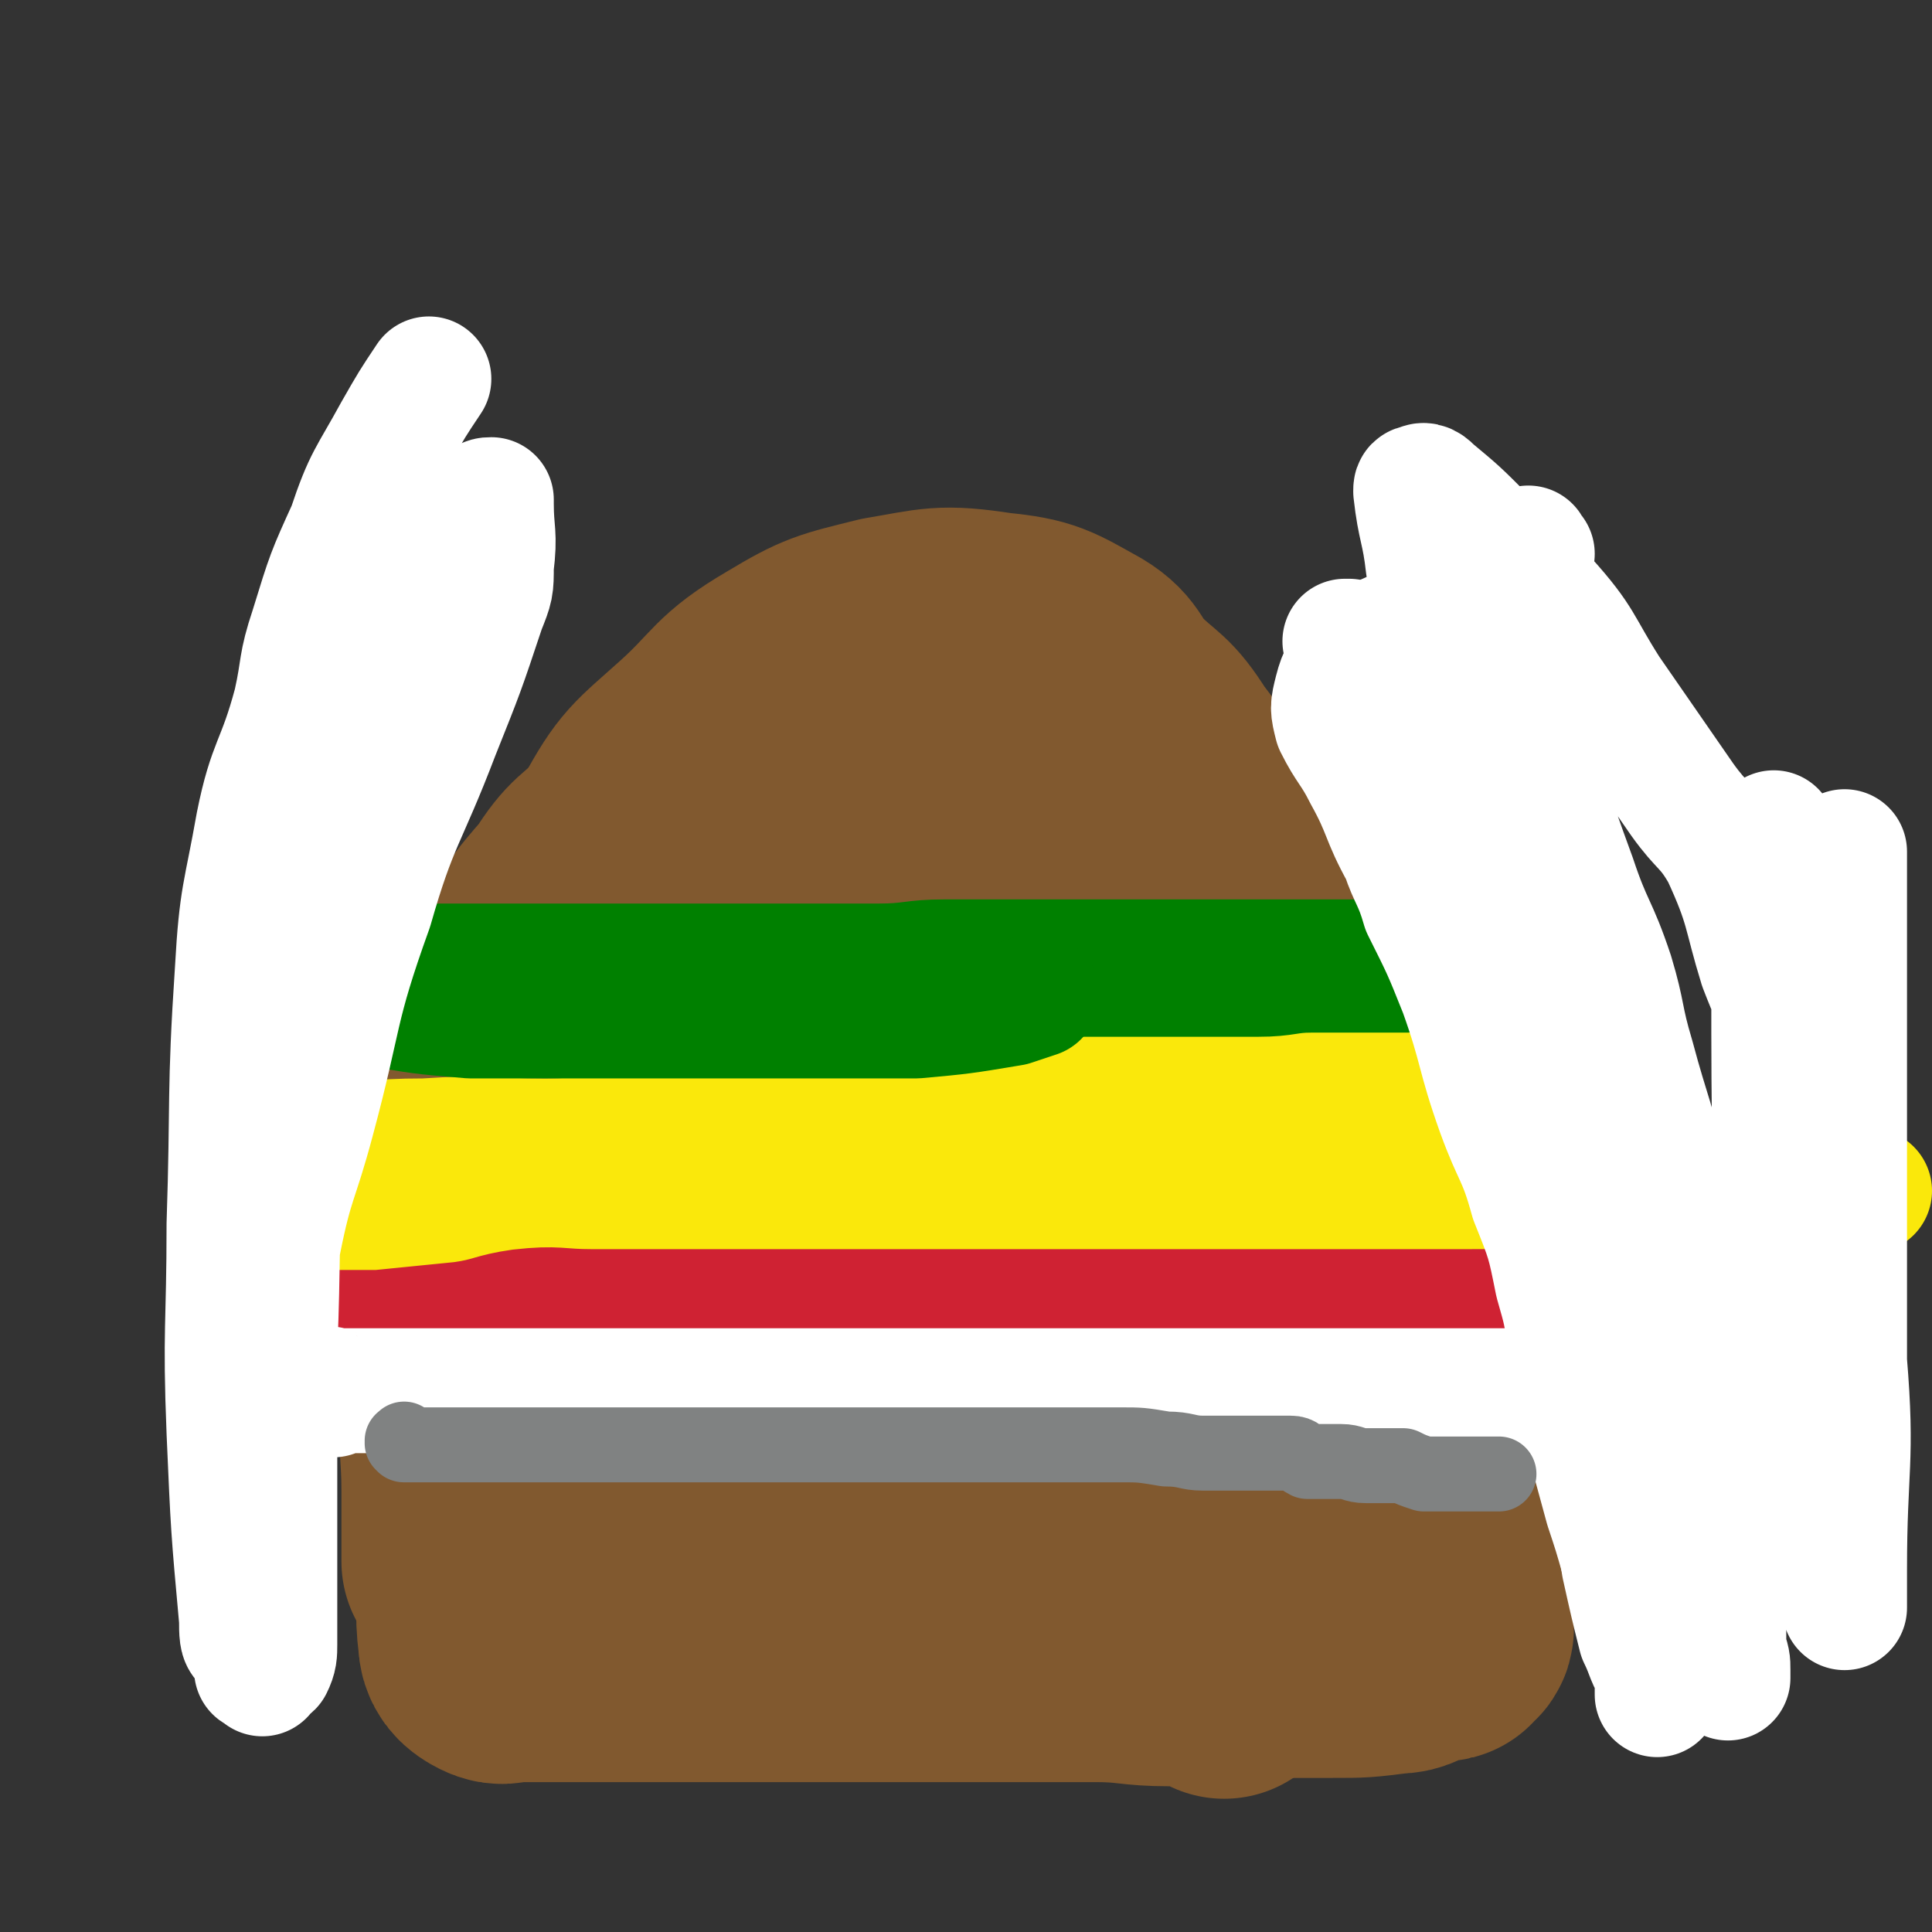
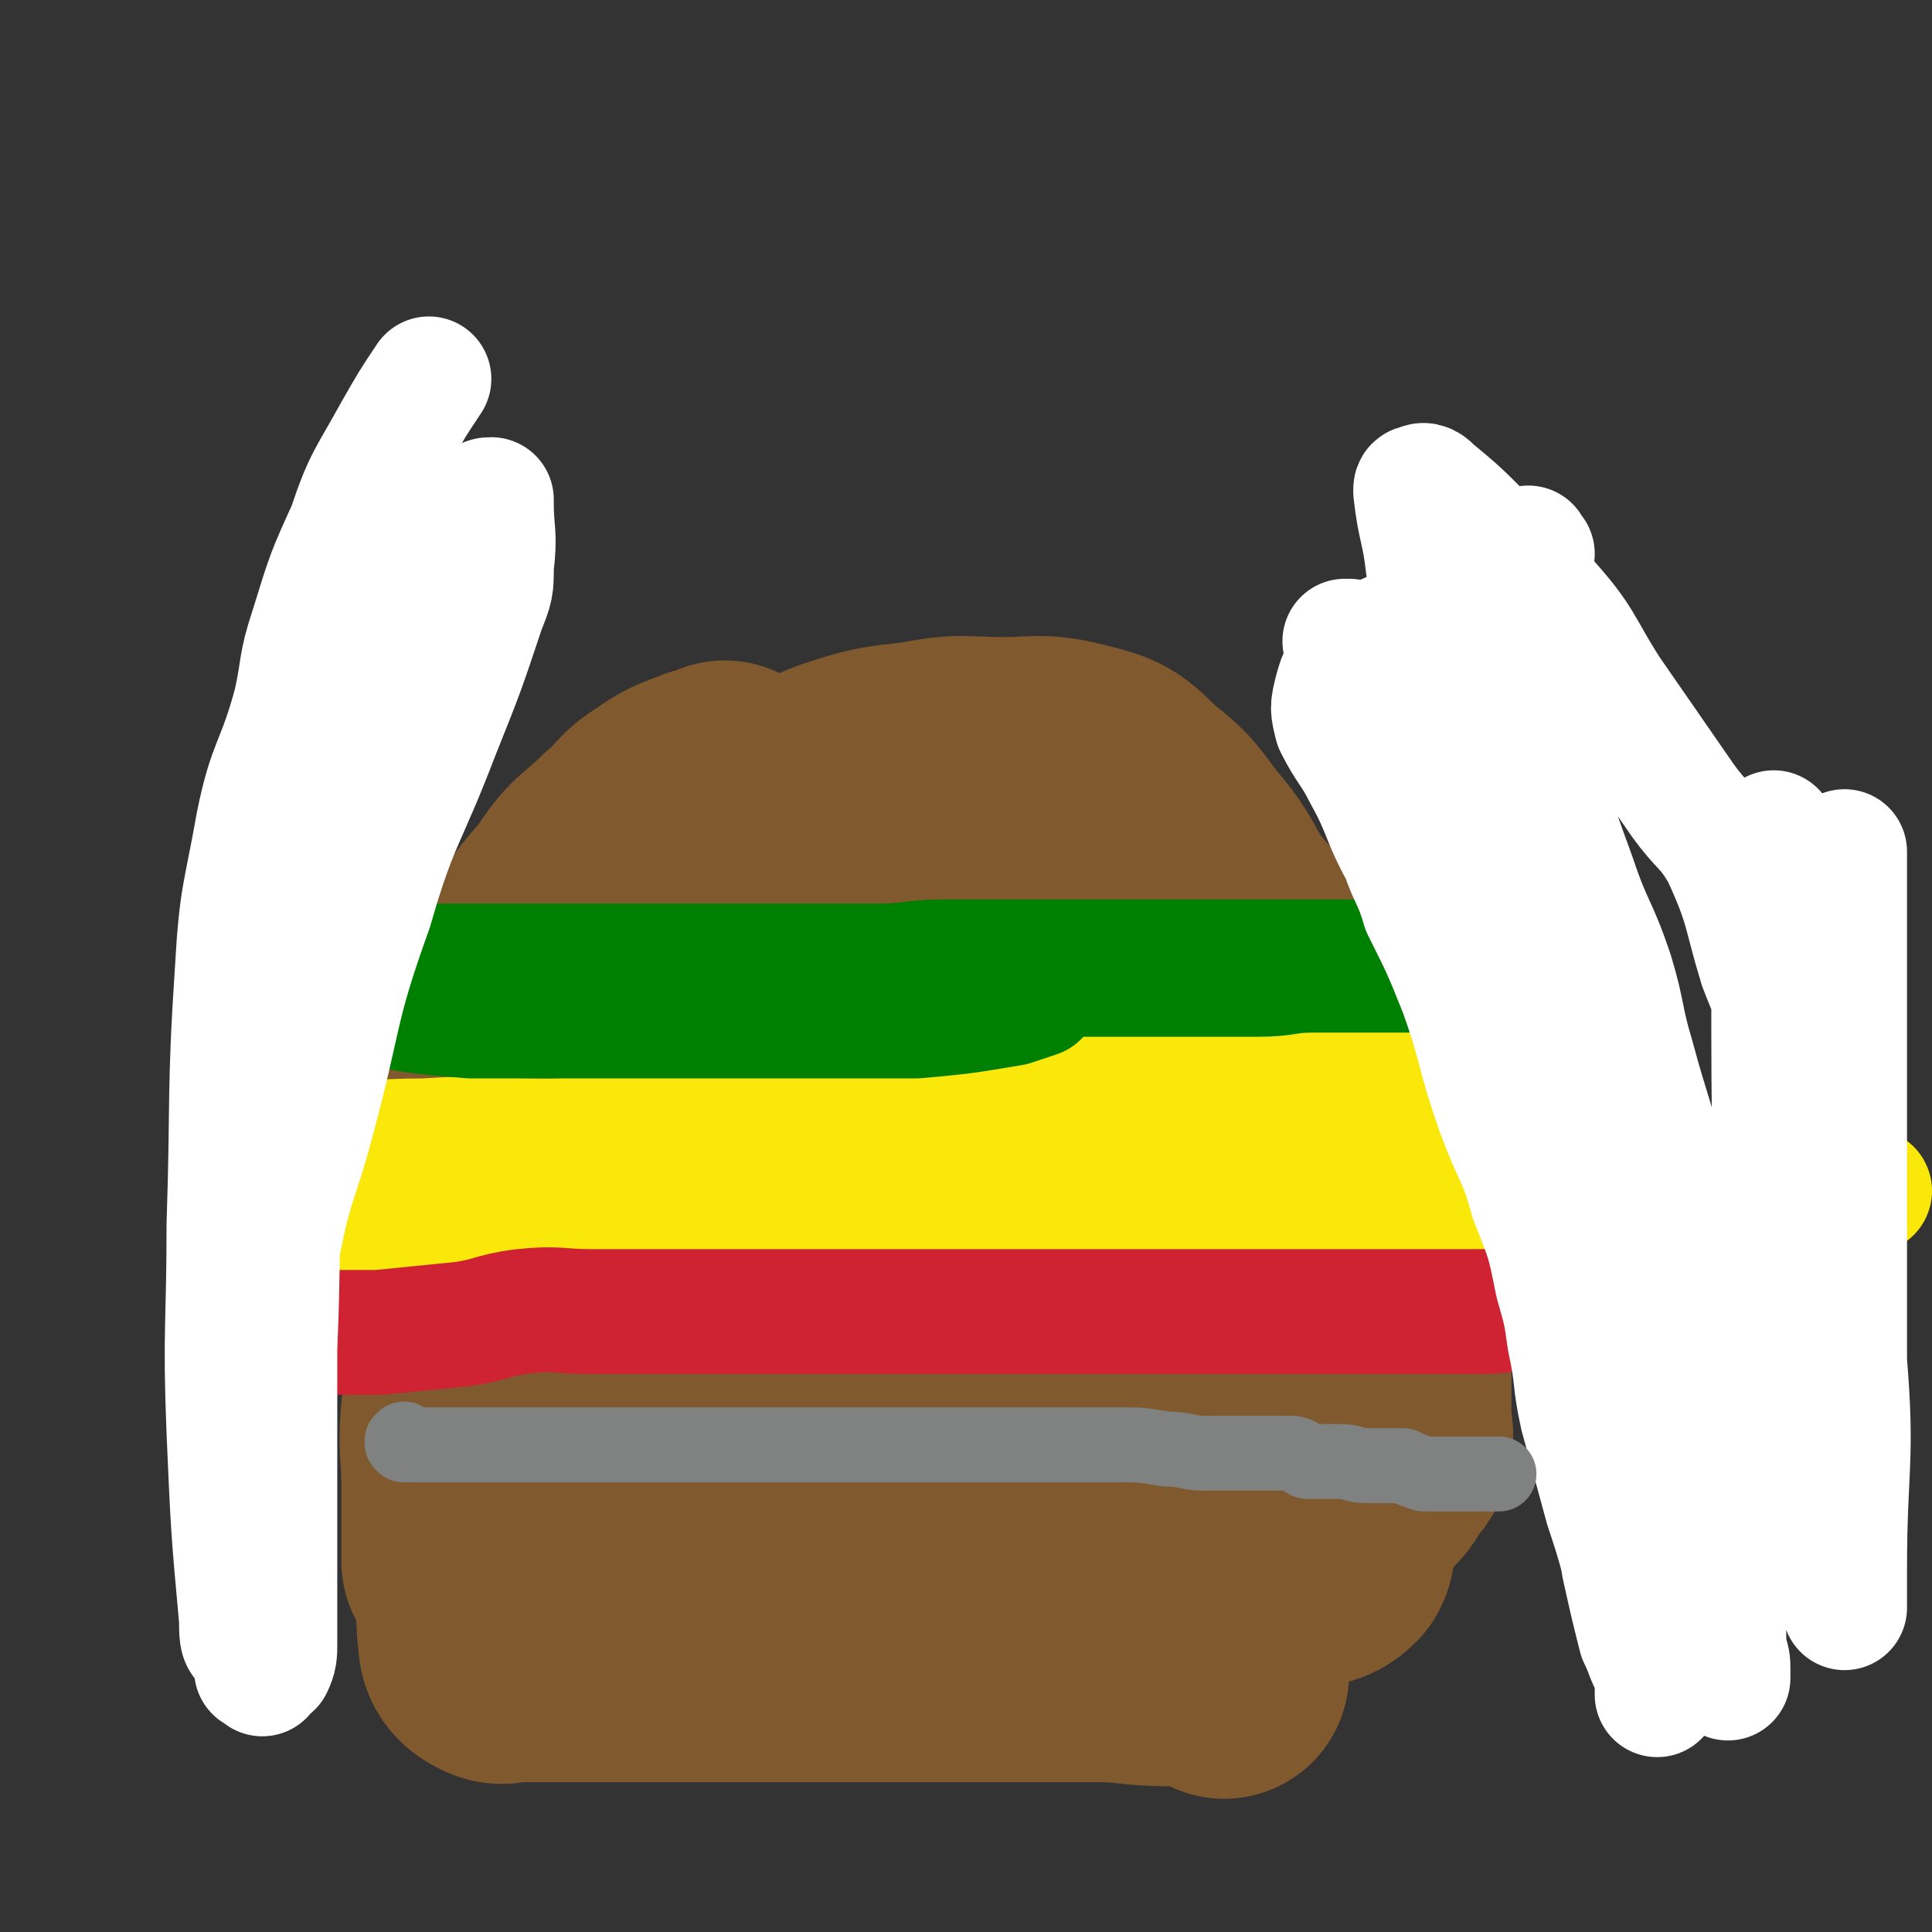
<svg xmlns="http://www.w3.org/2000/svg" viewBox="0 0 464 464" version="1.1">
  <rect x="0" y="0" width="464" height="464" fill="#333333" stroke="none" />
  <g fill="none" stroke="#81592F" stroke-width="5" stroke-linecap="round" stroke-linejoin="round">
    <path d="M174,360c-1,-1 -2,-1 -1,-1 0,-1 0,0 1,0 1,0 1,0 2,0 2,0 2,0 5,0 5,0 5,0 10,0 7,0 7,0 14,0 5,0 5,0 10,0 8,0 8,0 17,0 5,0 5,0 9,0 6,0 6,-1 12,-2 4,0 4,0 8,0 0,0 0,0 0,0 1,0 1,0 1,0 " />
  </g>
  <g fill="none" stroke="#81592F" stroke-width="60" stroke-linecap="round" stroke-linejoin="round">
    <path d="M177,348c-1,-1 -1,-2 -1,-1 -1,0 0,1 0,1 0,0 -1,0 -1,0 -1,0 -2,1 -2,0 -1,-1 0,-2 0,-4 0,-11 -2,-11 -1,-21 1,-17 2,-17 5,-33 3,-13 2,-14 7,-27 5,-12 5,-13 13,-23 5,-6 6,-6 13,-10 7,-4 7,-4 15,-5 8,-1 8,0 16,0 6,0 7,-2 12,0 4,1 4,2 6,5 5,8 6,8 8,17 3,11 2,11 3,23 1,9 1,9 2,18 0,5 0,5 0,11 0,7 0,7 0,15 0,6 0,6 0,13 0,5 0,5 0,10 0,0 0,0 0,1 0,1 0,1 0,1 0,1 0,1 0,1 0,1 0,1 0,1 -5,0 -5,0 -10,0 -4,0 -4,0 -8,0 -12,0 -12,0 -25,0 -5,0 -5,0 -10,0 -1,0 -1,0 -2,0 -2,0 -3,1 -3,0 -1,-1 0,-2 0,-3 2,-9 1,-9 4,-18 3,-12 4,-12 8,-24 3,-10 3,-10 5,-20 2,-13 2,-13 4,-26 0,-2 0,-4 0,-4 0,0 -1,2 -1,5 -1,9 -1,9 -3,19 -3,18 -3,18 -6,37 -2,11 -2,11 -3,22 0,2 0,2 0,5 0,0 0,0 0,1 1,1 1,1 2,1 9,1 9,0 18,0 8,0 8,0 16,0 5,0 5,0 10,0 0,0 0,0 1,0 0,0 1,0 1,0 0,0 1,1 0,2 -2,2 -3,3 -6,4 -7,2 -8,2 -15,3 -21,2 -21,2 -41,3 -12,1 -12,0 -25,0 -2,0 -3,0 -5,0 0,0 1,0 1,0 4,0 4,0 8,0 11,1 11,2 23,3 8,0 8,0 17,0 7,0 7,0 15,0 4,0 4,0 9,0 4,0 4,0 8,0 2,0 2,0 3,0 3,0 3,0 6,0 0,0 0,0 0,0 1,0 1,0 3,0 0,0 0,0 0,0 1,0 1,1 1,1 0,0 -1,0 -3,0 -4,0 -4,0 -8,0 -7,1 -7,1 -14,2 -5,0 -5,0 -10,0 -7,0 -7,0 -14,0 -6,0 -6,0 -11,0 -7,0 -7,-1 -14,0 -5,0 -5,1 -9,2 0,0 0,0 0,0 -2,0 -2,0 -4,0 -1,0 -1,0 -1,0 -1,0 -1,0 -2,0 -1,0 -1,0 -1,0 -1,-1 0,-1 -1,-2 0,0 0,0 0,-1 -1,-2 -1,-2 -2,-5 -2,-4 -3,-3 -4,-7 -1,-6 0,-7 0,-13 0,-4 0,-4 0,-8 0,-6 0,-6 0,-13 0,-7 0,-7 0,-14 1,-6 1,-6 3,-12 3,-10 3,-10 7,-20 3,-8 3,-8 7,-16 3,-4 3,-4 7,-8 4,-4 4,-4 8,-7 5,-2 5,-2 11,-4 5,-2 5,-3 10,-4 3,-1 3,0 6,0 1,0 1,0 3,0 " />
-     <path d="M150,350c-1,-1 -1,-2 -1,-1 -1,0 0,1 0,2 0,0 0,-1 0,-2 0,-1 0,-1 0,-1 0,-8 0,-8 0,-16 0,-9 0,-9 0,-17 0,-25 -1,-25 -1,-49 0,-15 0,-15 0,-30 0,-9 -1,-10 0,-19 1,-8 0,-9 4,-16 6,-11 7,-11 17,-20 10,-9 9,-11 21,-18 10,-6 11,-6 23,-9 12,-2 13,-3 26,-1 10,1 11,2 20,7 5,3 4,5 8,9 6,6 7,5 12,13 7,9 6,9 10,20 4,9 5,9 7,18 2,11 0,12 1,23 1,9 1,9 1,17 0,11 0,11 0,23 0,9 0,9 0,18 0,9 0,9 0,17 0,6 0,6 0,12 0,6 0,6 0,13 0,3 0,4 0,6 0,0 0,-1 0,-1 0,-6 0,-6 0,-11 0,-17 0,-17 0,-35 0,-24 0,-24 0,-47 0,-15 1,-15 -1,-30 -1,-11 0,-12 -5,-21 -4,-7 -5,-7 -12,-11 -5,-4 -5,-3 -11,-4 -11,-2 -11,-2 -22,-2 -15,-1 -15,0 -30,0 -12,0 -12,-2 -23,2 -8,2 -9,3 -14,9 -7,8 -6,10 -10,20 -3,7 -2,8 -3,15 -2,15 -2,15 -4,30 -2,15 -2,15 -4,29 -2,12 -3,12 -5,25 -2,8 -2,8 -4,17 -1,6 -1,6 -2,12 0,3 0,4 0,7 0,3 0,3 0,6 0,1 0,1 0,1 " />
    <path d="M175,190c-1,-1 -1,-2 -1,-1 -1,0 0,1 0,2 0,0 -1,-1 -2,-1 -1,0 -1,0 -2,0 -5,2 -6,2 -10,5 -5,3 -4,4 -9,8 -6,6 -7,5 -12,13 -7,8 -7,8 -11,18 -6,13 -5,14 -8,28 -2,13 -2,13 -3,27 -1,12 0,12 -1,25 -1,12 -3,12 -4,24 -1,10 0,10 0,20 0,7 0,7 0,14 0,1 0,1 0,3 0,0 0,0 0,0 0,0 0,-1 0,-1 0,-3 0,-3 0,-6 0,-3 0,-3 0,-7 1,-14 1,-14 4,-28 3,-13 4,-13 8,-26 3,-10 3,-10 6,-20 2,-11 1,-11 5,-21 5,-12 5,-12 11,-23 6,-11 6,-11 14,-21 7,-9 7,-10 16,-17 7,-7 8,-6 16,-12 5,-3 5,-3 10,-5 9,-3 10,-3 19,-4 10,-2 10,-1 20,-1 8,0 9,-1 17,1 8,2 8,2 14,8 8,6 7,7 13,14 4,5 4,6 7,11 5,7 6,6 10,13 4,7 4,8 6,16 3,9 3,10 4,20 1,5 0,5 0,10 0,7 0,7 0,13 0,6 0,6 1,12 0,6 1,6 2,12 1,6 1,6 2,13 0,3 0,3 0,5 0,2 1,2 1,3 0,3 0,3 0,6 0,3 0,3 0,6 0,3 1,3 1,6 0,6 0,6 0,11 0,3 0,3 0,5 0,2 1,3 0,5 -1,1 -2,2 -4,2 -8,3 -8,3 -16,5 -10,2 -10,2 -21,3 -11,1 -11,0 -22,0 -6,0 -6,0 -12,0 -14,0 -14,0 -29,0 -15,0 -15,0 -30,0 -15,0 -15,1 -30,1 -10,0 -10,0 -20,0 -3,0 -3,0 -6,0 0,0 0,0 0,0 -1,0 0,0 0,0 1,0 1,0 2,0 5,-1 5,-1 10,-2 10,-1 10,0 20,-1 9,-1 9,0 19,-1 12,-1 12,-2 25,-3 8,-1 8,0 17,0 7,0 7,0 13,0 5,0 5,0 10,-1 6,-1 6,-1 12,-2 5,-1 5,-1 9,-1 6,0 6,0 11,0 5,0 5,0 10,0 4,0 4,1 8,0 3,0 3,-1 7,-2 1,0 1,0 3,-1 3,-1 3,-1 6,-2 2,-1 2,-1 4,-3 1,-1 1,-1 3,-3 2,-2 2,-2 5,-4 2,-2 3,-1 5,-3 1,-1 1,-1 2,-3 1,-2 2,-2 3,-4 1,-4 0,-4 0,-9 0,-4 0,-4 0,-8 0,-8 0,-8 0,-17 0,-4 0,-4 0,-8 0,-7 1,-7 0,-14 -3,-11 -3,-11 -8,-22 -5,-11 -5,-11 -11,-22 -3,-6 -4,-6 -8,-12 -5,-5 -5,-5 -10,-11 -6,-8 -5,-9 -13,-17 -6,-7 -7,-6 -15,-12 " />
-     <path d="M303,210c-1,-1 -1,-1 -1,-1 -1,-1 -1,0 -1,0 -1,0 0,0 0,1 0,1 0,1 0,1 1,5 0,5 2,9 1,4 1,4 3,9 2,6 3,6 5,12 5,11 4,11 8,23 2,7 1,7 3,14 3,7 4,7 8,14 4,8 4,8 8,15 3,7 3,7 6,14 1,4 2,4 3,8 1,6 1,6 1,11 0,7 0,7 0,13 0,6 0,6 0,12 0,5 0,5 0,9 0,5 0,5 0,10 0,3 0,3 0,6 0,0 0,0 0,0 0,1 0,1 0,1 0,1 -1,1 -1,1 -1,1 0,1 -1,1 0,0 -1,0 -1,0 -1,0 -1,0 -1,0 -2,0 -2,1 -3,1 -3,1 -3,2 -6,2 -8,1 -8,1 -15,1 -8,0 -8,0 -15,0 " />
    <path d="M294,402c-1,-1 -1,-1 -1,-1 -1,-1 1,-2 0,-2 -1,-1 -2,0 -3,0 -4,0 -5,0 -9,0 -9,0 -9,-1 -18,-1 -10,0 -10,0 -20,0 -7,0 -7,0 -14,0 -10,0 -10,0 -21,0 -10,0 -10,0 -20,0 -9,0 -9,0 -18,0 -8,0 -8,0 -16,0 -5,0 -5,0 -10,0 -5,0 -5,0 -11,0 -4,0 -4,0 -9,0 -3,0 -3,1 -5,0 -2,-1 -3,-2 -3,-4 -1,-8 0,-8 0,-15 0,-16 -1,-16 1,-32 2,-12 3,-12 6,-24 3,-8 4,-8 7,-17 " />
  </g>
  <g fill="none" stroke="#FAE80B" stroke-width="30" stroke-linecap="round" stroke-linejoin="round">
    <path d="M70,300c-1,-1 -2,-2 -1,-1 0,0 1,0 2,2 0,0 -1,0 -1,0 4,0 4,0 8,0 2,0 2,0 5,0 17,0 17,0 35,-1 18,-2 18,-3 36,-5 26,-2 26,-2 52,-3 31,-1 31,0 63,-1 25,-1 25,-3 50,-4 22,-2 22,-1 44,-1 24,0 24,0 47,0 7,0 7,0 14,0 8,0 8,0 15,0 3,0 3,0 7,0 1,0 1,0 3,0 " />
    <path d="M76,296c-1,-1 -1,-1 -1,-1 -1,-1 0,-1 0,-1 0,-1 0,-1 0,-1 1,-1 1,-1 2,-1 8,-3 8,-3 17,-5 10,-2 10,-2 21,-4 16,-3 16,-3 32,-6 16,-2 16,-2 32,-5 10,-1 10,-1 21,-3 15,-2 15,-2 30,-4 11,-1 11,0 23,-2 11,-2 11,-2 21,-4 11,-3 11,-4 22,-7 5,-1 5,-2 10,-2 8,-1 8,0 15,0 9,0 9,0 17,0 7,0 7,-1 13,-1 3,0 3,0 6,0 2,0 2,0 4,0 1,0 1,0 1,0 1,0 1,0 2,0 2,0 2,0 4,0 2,0 2,0 5,0 " />
    <path d="M354,276c-1,-1 -1,-1 -1,-1 -2,-1 -2,0 -3,0 -2,0 -2,0 -5,0 -3,0 -3,0 -7,0 -7,0 -7,0 -15,0 -8,0 -8,0 -16,0 -14,0 -14,0 -28,0 -13,0 -13,0 -25,0 -13,0 -13,0 -25,0 -15,0 -15,0 -30,0 -15,0 -15,0 -31,0 -13,0 -13,1 -27,1 -14,1 -14,1 -28,1 -10,0 -10,0 -20,0 -8,0 -8,0 -15,0 -3,0 -3,0 -5,0 -1,0 -3,0 -2,0 1,0 2,-1 4,-1 14,-1 14,-2 27,-2 15,-1 15,0 29,0 10,0 10,-1 19,-1 12,0 12,0 24,0 10,0 10,0 20,0 8,0 8,0 15,0 4,0 4,0 8,0 5,0 5,0 10,0 2,0 1,1 3,1 " />
  </g>
  <g fill="none" stroke="#CF2233" stroke-width="30" stroke-linecap="round" stroke-linejoin="round">
    <path d="M65,320c-1,-1 -2,-2 -1,-1 1,0 2,1 5,2 0,0 -1,-1 -1,-1 2,0 3,0 6,0 1,0 1,0 2,0 8,0 8,0 15,0 10,-1 10,-1 20,-2 7,-1 7,-2 14,-3 9,-1 9,0 17,0 7,0 7,0 15,0 4,0 4,0 9,0 8,0 8,0 16,0 6,0 6,0 12,0 6,0 6,0 12,0 7,0 7,0 13,0 6,0 6,0 11,0 7,0 7,0 14,0 5,0 5,0 11,0 3,0 3,0 5,0 5,0 5,0 10,0 6,0 6,0 12,0 4,0 4,0 8,0 6,0 6,0 12,0 5,0 5,0 10,0 7,0 7,0 15,0 5,0 5,0 11,0 7,0 7,0 15,0 6,0 6,0 11,-1 3,0 3,-1 6,-1 3,-1 3,-1 7,-1 4,-1 4,-1 8,-1 5,0 5,0 9,0 2,0 2,0 4,0 1,0 1,0 2,0 1,0 1,0 1,0 " />
  </g>
  <g fill="none" stroke="#008000" stroke-width="30" stroke-linecap="round" stroke-linejoin="round">
    <path d="M75,232c-1,-1 -2,-2 -1,-1 0,0 1,1 2,2 0,0 0,0 0,0 1,0 1,0 3,0 1,0 1,0 3,0 4,0 4,0 9,0 7,0 7,1 14,1 9,0 9,0 19,0 4,0 4,0 8,0 5,0 5,0 9,0 4,0 4,0 7,0 4,0 4,0 8,0 3,0 3,0 6,0 3,0 3,0 6,0 5,0 5,0 10,0 3,0 3,0 6,0 4,0 4,0 9,0 4,0 4,0 8,0 3,0 3,0 6,0 5,0 5,0 11,0 8,0 8,0 16,0 7,0 7,0 14,0 4,0 4,0 8,0 6,0 6,0 12,0 6,0 6,0 12,0 7,0 7,0 14,0 4,0 4,0 8,0 7,0 7,-1 13,-1 6,0 6,0 12,0 5,0 5,0 11,0 3,0 3,-1 7,-1 4,0 4,0 8,0 2,0 2,0 4,0 1,0 1,0 3,0 0,0 0,0 1,0 1,0 1,0 1,0 0,0 0,-1 -1,-1 -1,0 -1,0 -2,0 -5,0 -5,0 -10,0 -4,0 -4,0 -9,0 -6,0 -6,0 -12,0 -7,0 -7,0 -15,0 -8,0 -8,0 -16,0 -5,0 -5,0 -9,0 -5,0 -5,0 -11,0 -6,0 -6,0 -12,0 -6,0 -6,0 -11,0 -8,0 -8,0 -16,0 -5,0 -5,0 -11,0 -8,0 -8,1 -16,1 -9,0 -9,0 -17,0 -7,0 -7,0 -14,0 -4,0 -4,0 -8,0 -7,0 -7,0 -13,0 -5,0 -5,0 -10,0 -5,0 -5,0 -9,0 -3,0 -3,0 -5,0 -5,0 -5,0 -11,0 -7,0 -7,0 -14,0 -7,0 -7,0 -14,0 -5,0 -5,0 -9,0 -1,0 -1,0 -1,0 " />
    <path d="M71,240c-1,-1 -1,-1 -1,-1 -1,-1 0,0 0,0 1,0 1,1 2,1 1,0 1,0 2,0 8,1 8,1 16,1 11,2 11,2 23,3 7,0 7,0 13,0 8,0 8,0 16,0 6,0 6,0 12,0 5,0 5,0 10,0 3,0 3,0 6,0 5,0 5,0 10,0 4,0 4,0 8,0 6,0 6,0 12,0 6,0 6,0 11,0 5,0 5,0 9,0 11,-1 11,-1 23,-3 3,-1 3,-1 6,-2 " />
  </g>
  <g fill="none" stroke="#FFFFFF" stroke-width="30" stroke-linecap="round" stroke-linejoin="round">
-     <path d="M80,335c-1,-1 -2,-1 -1,-1 0,-1 0,0 2,0 0,0 0,0 0,0 0,0 0,0 1,0 2,0 2,0 3,0 4,0 4,0 8,0 6,0 6,0 13,0 8,0 8,0 16,0 5,0 5,0 10,0 6,0 6,0 12,0 5,0 5,0 10,0 3,0 3,0 7,0 4,0 4,0 8,0 4,0 4,0 9,0 4,0 4,0 8,0 3,0 3,0 5,0 5,0 5,0 9,0 5,0 5,0 9,0 4,0 4,0 9,0 3,0 3,0 6,0 5,0 5,0 10,0 5,0 5,0 9,0 3,0 3,0 7,0 2,0 2,0 4,0 7,0 7,0 13,0 1,0 1,0 2,0 2,0 2,0 3,0 2,0 2,0 4,0 3,0 3,0 6,0 3,0 3,0 6,0 2,0 2,0 5,0 1,0 1,0 2,0 2,0 2,0 5,0 2,0 2,0 4,0 1,0 1,0 2,0 1,0 1,0 3,0 0,0 0,0 1,0 1,0 1,0 3,0 1,0 1,0 3,0 1,0 1,0 3,0 0,0 0,0 1,0 1,0 1,0 3,0 1,0 1,0 2,0 2,0 2,0 3,0 3,0 3,0 5,0 3,0 3,0 5,0 3,0 3,0 6,0 1,0 1,0 2,0 2,0 2,0 5,0 1,0 1,0 3,0 0,0 0,0 1,0 2,0 2,0 4,0 2,0 2,0 4,0 2,0 2,0 4,0 2,0 2,1 3,1 3,0 3,0 5,0 " />
    <path d="M368,133c-1,-1 -1,-2 -1,-1 -2,0 -2,0 -3,1 -2,1 -2,1 -2,2 -1,2 -1,2 -1,4 0,9 -1,9 0,19 1,6 1,6 3,13 2,9 3,9 6,17 4,12 4,12 8,23 4,12 5,11 9,23 3,10 2,10 5,20 4,15 5,15 8,30 3,16 3,17 4,33 2,16 2,16 3,32 1,12 0,12 0,24 0,11 -1,11 0,22 0,3 0,4 1,5 1,1 3,0 3,-1 5,-17 6,-17 8,-35 5,-24 5,-24 6,-49 2,-33 1,-34 1,-67 0,-16 0,-16 0,-33 0,-8 0,-14 0,-15 0,-2 0,5 0,10 3,44 3,45 7,88 3,30 4,30 8,59 1,9 1,13 2,18 0,2 0,-2 0,-5 0,-38 0,-38 0,-75 0,-36 0,-36 0,-72 0,-9 0,-21 0,-18 0,4 0,16 0,32 0,53 0,53 0,105 0,11 0,11 0,23 0,10 0,16 0,21 0,1 0,-5 0,-9 0,-25 2,-26 0,-50 -3,-35 -4,-35 -11,-70 -3,-13 -4,-12 -9,-25 -4,-13 -3,-14 -9,-27 -4,-7 -5,-6 -10,-13 -9,-13 -9,-13 -18,-26 -7,-11 -6,-12 -15,-22 -7,-9 -7,-8 -15,-15 -6,-6 -6,-6 -12,-11 -1,-1 -2,-2 -3,-1 -1,0 -1,0 -1,1 1,9 2,9 3,18 2,11 2,11 4,21 3,14 5,14 7,28 4,16 3,16 5,33 3,19 3,19 7,38 3,16 4,15 8,31 3,13 3,13 6,26 2,8 1,8 3,17 2,11 2,11 4,22 2,12 1,12 3,24 2,9 2,9 4,17 2,4 2,6 4,8 0,1 -1,-1 -1,-3 0,-12 1,-12 0,-25 -1,-17 -1,-17 -4,-34 -3,-18 -3,-18 -7,-36 -4,-20 -4,-20 -9,-39 -2,-9 -2,-9 -5,-19 -5,-12 -4,-13 -10,-25 -5,-12 -5,-12 -12,-24 -5,-10 -5,-10 -10,-20 -4,-6 -4,-6 -6,-12 -1,-2 -1,-2 -1,-3 0,-1 -1,-3 0,-2 5,5 6,6 11,12 8,9 8,9 14,19 5,8 6,8 9,17 6,17 5,17 10,34 5,18 5,18 9,37 4,16 3,16 6,32 3,15 3,15 7,29 4,15 4,15 8,30 2,8 2,8 4,15 1,6 2,6 3,12 1,3 1,3 1,5 0,1 0,1 0,1 0,1 0,1 0,1 -1,-5 -1,-6 -1,-11 -2,-13 -2,-13 -4,-25 -3,-13 -3,-13 -5,-26 -3,-17 -2,-18 -6,-35 -5,-17 -5,-17 -10,-34 -5,-15 -6,-15 -11,-29 -6,-13 -5,-14 -11,-27 -7,-11 -7,-11 -15,-22 -5,-8 -6,-7 -11,-15 -6,-8 -6,-8 -12,-17 -3,-4 -3,-4 -5,-8 -1,0 -1,0 -1,0 2,2 2,3 4,6 5,6 6,5 10,12 4,7 5,7 8,14 7,14 6,14 12,29 5,13 5,13 9,27 6,15 6,15 11,30 5,14 5,14 10,28 3,9 3,9 5,18 3,14 3,14 5,29 1,16 1,16 1,33 0,11 0,11 0,22 0,2 0,2 0,5 " />
    <path d="M63,402c-1,-1 -2,-1 -1,-1 0,-1 2,0 3,-1 1,-2 1,-3 1,-5 0,-8 0,-8 0,-15 0,-15 0,-15 0,-30 0,-13 0,-13 0,-26 1,-23 0,-23 2,-46 2,-24 2,-24 5,-47 2,-12 2,-12 5,-24 3,-14 3,-14 8,-28 5,-14 5,-14 12,-28 5,-10 5,-10 10,-19 4,-6 4,-6 8,-11 1,-1 1,-1 2,-1 0,0 0,0 0,1 0,7 1,7 0,15 0,5 0,5 -2,10 -5,15 -5,15 -11,30 -8,21 -10,21 -16,42 -9,25 -7,25 -14,51 -4,15 -5,14 -8,29 -4,20 -4,20 -6,40 -1,17 -1,17 -1,33 0,9 1,9 0,18 0,2 -1,5 -1,5 -1,0 -1,-2 -1,-5 -2,-22 -2,-22 -3,-45 -1,-25 0,-25 0,-50 1,-30 0,-31 2,-61 1,-18 2,-18 5,-35 3,-15 5,-14 9,-29 2,-9 1,-9 4,-18 4,-13 4,-13 9,-24 4,-12 5,-12 11,-23 4,-7 4,-7 8,-13 " />
    <path d="M337,153c-1,-1 -1,-2 -1,-1 -2,0 -3,1 -5,2 -3,2 -3,1 -6,4 -2,3 -3,4 -4,8 -1,4 -1,4 0,8 3,6 4,6 7,12 5,9 4,10 9,19 2,6 3,6 5,13 5,10 5,10 9,20 5,14 4,15 9,29 4,11 5,10 8,21 4,10 4,10 6,20 2,7 2,7 3,14 2,9 1,9 3,18 3,11 3,11 6,22 2,6 2,6 4,13 1,4 1,4 3,8 " />
  </g>
  <g fill="none" stroke="#808282" stroke-width="18" stroke-linecap="round" stroke-linejoin="round">
    <path d="M98,347c-1,-1 -1,-2 -1,-1 -1,0 0,0 0,1 0,0 0,0 0,0 0,0 0,0 0,0 -1,-1 0,0 0,0 4,0 4,0 7,0 5,0 5,0 10,0 6,0 6,0 12,0 7,0 7,0 14,0 6,0 6,0 12,0 5,0 5,0 9,0 7,0 7,0 14,0 7,0 7,0 13,0 3,0 3,0 6,0 5,0 5,0 9,0 4,0 4,0 8,0 5,0 5,0 10,0 6,0 6,0 12,0 7,0 7,0 13,0 4,0 4,0 9,0 4,0 4,0 8,0 3,0 3,0 6,0 5,0 5,0 11,1 5,0 5,1 9,1 5,0 5,0 10,0 3,0 3,0 5,0 3,0 4,0 6,0 2,0 2,1 4,2 2,0 2,0 3,0 2,0 2,0 5,0 3,0 3,1 6,1 2,0 2,0 5,0 2,0 2,0 4,0 2,1 2,1 5,2 2,0 2,0 4,0 3,0 3,0 5,0 1,0 1,0 3,0 0,0 0,0 0,0 2,0 2,0 3,0 1,0 1,0 3,0 " />
  </g>
</svg>